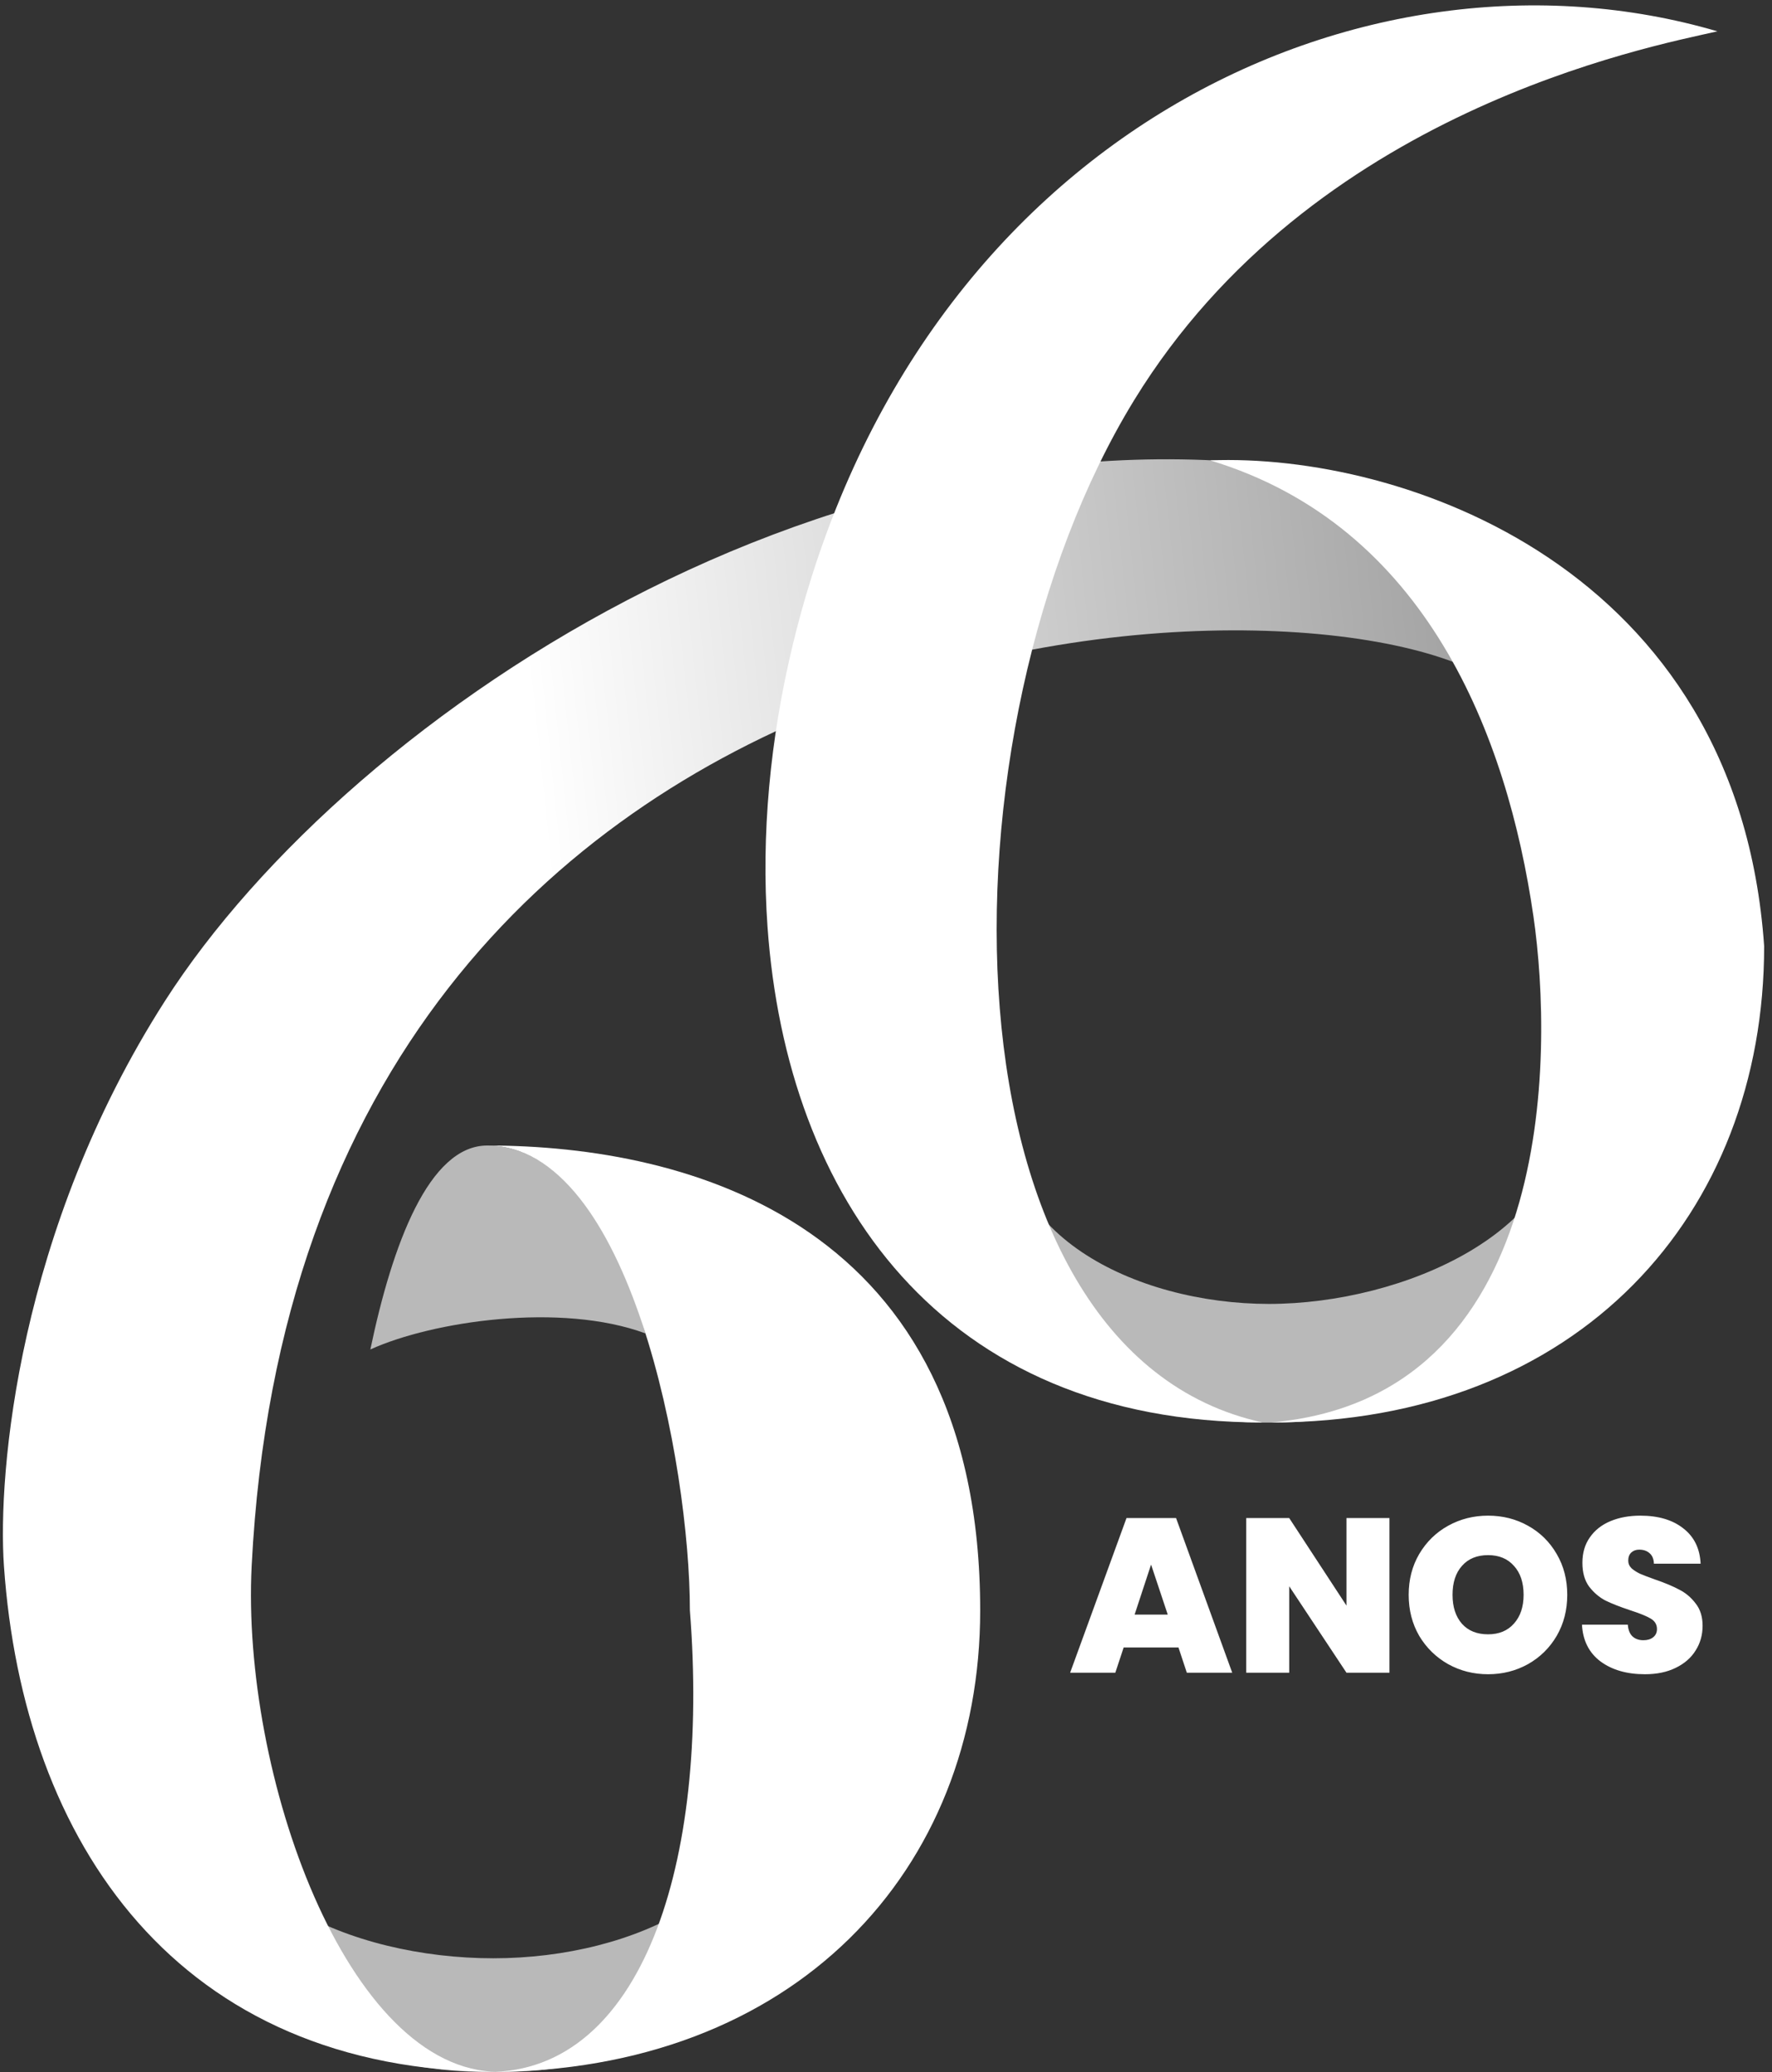
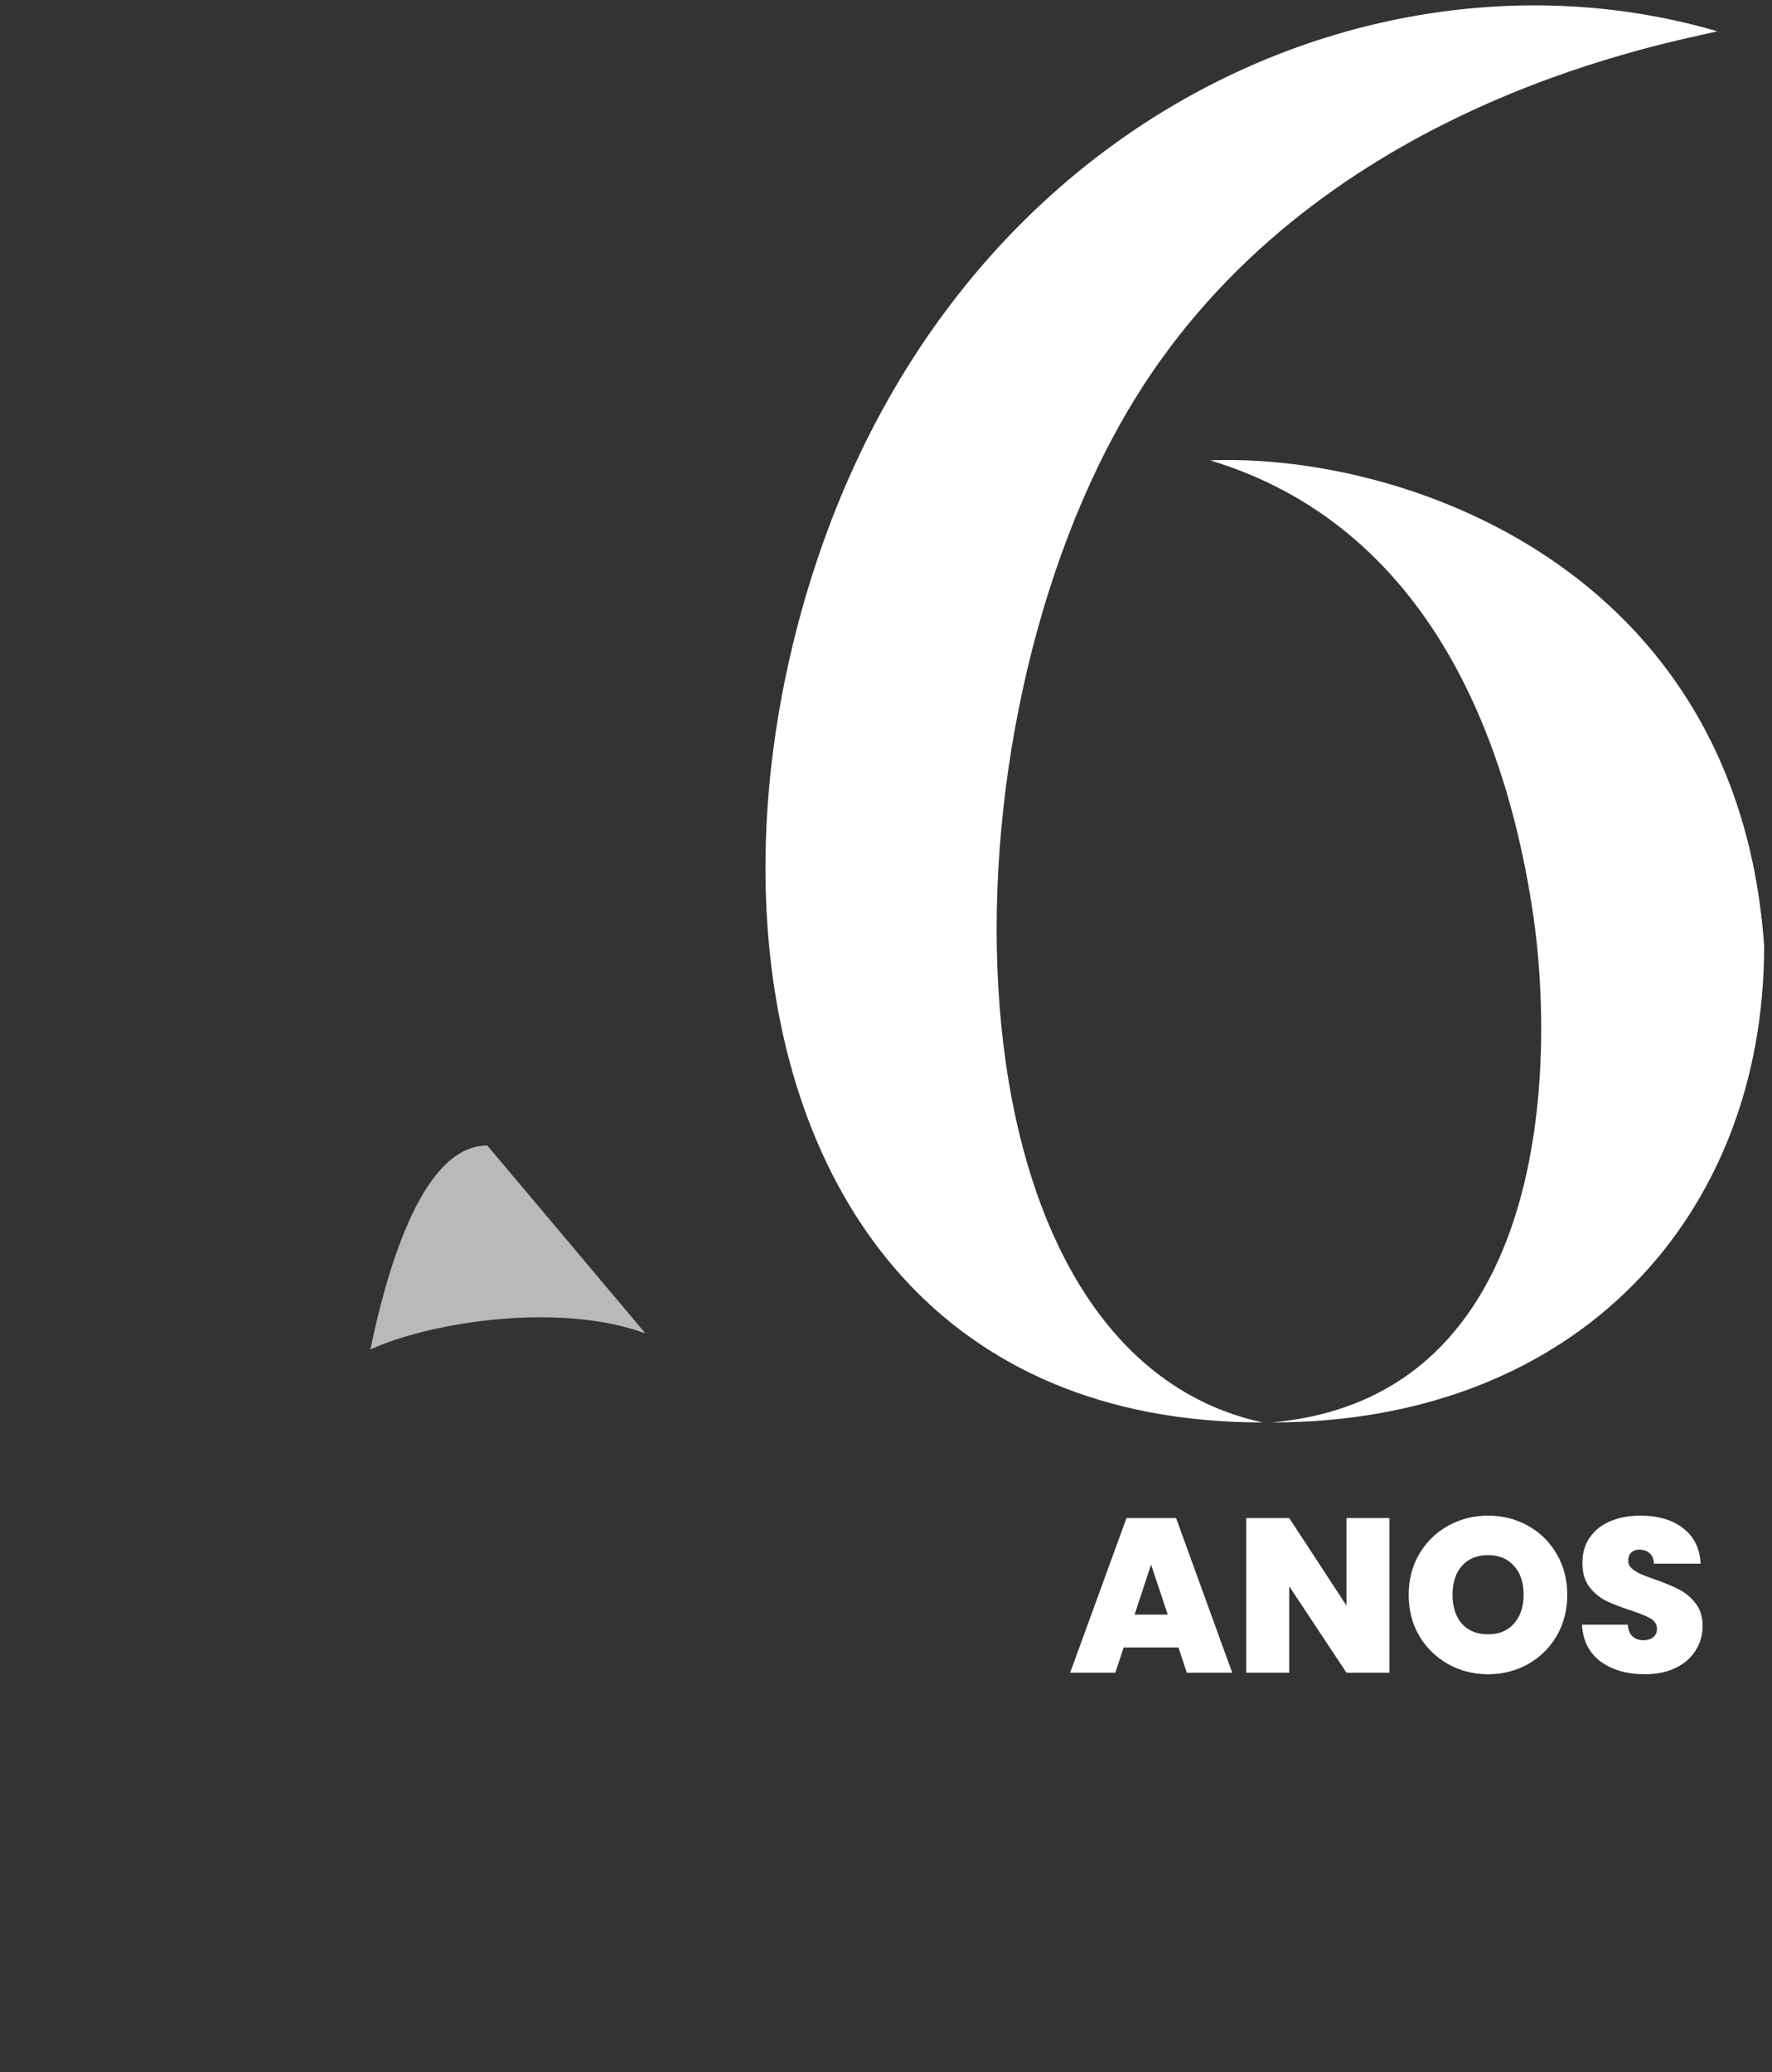
<svg xmlns="http://www.w3.org/2000/svg" width="195" height="228" viewBox="0 0 195 228" fill="none">
  <rect x="0" y="0" width="195" height="228" fill="#333333" stroke="none" />
-   <path d="M23.811 194.26C20.852 212.891 31.044 227.993 53.627 227.993H54.286H54.946C77.529 227.993 87.721 212.891 84.762 194.26C85.565 207.805 69.983 215.481 54.286 215.481C38.59 215.481 21.633 207.976 23.811 194.26Z" fill="#B9B9B9" />
-   <path d="M53.626 126.047C47.216 126.047 43.179 136.895 40.756 148.489C47.581 145.38 61.729 143.281 71.033 146.726C67.939 135.65 61.762 126.047 53.626 126.047Z" fill="#B9B9B9" />
-   <path d="M53.728 227.994C87.599 227.994 107.865 205.696 107.865 177.213C107.865 134.632 75.918 126.047 53.609 126.047C69.384 126.047 75.918 161.272 75.918 177.186C78.121 205.247 70.535 227.994 53.728 227.994Z" fill="white" />
-   <path d="M111.036 121.334C108.259 140.775 117.825 156.534 139.022 156.534H139.64H140.259C161.456 156.534 174.936 140.775 172.158 121.334C172.912 135.469 154.373 143.478 139.64 143.478C124.908 143.478 108.991 135.647 111.036 121.334Z" fill="#B9B9B9" />
-   <path d="M150.889 53.005C159.01 54.831 162.505 64.722 165.599 76.025C149.571 61.339 33.266 62.16 27.696 172.297C26.544 195.067 38.113 227.98 54.92 227.98C19.543 227.98 2.543 202.728 0.433 172.297C-0.278 162.049 2.009 135.365 18.144 110.156C38.625 78.158 95.118 40.469 150.889 53.005Z" fill="url(#paint0_linear_11018_22937)" />
+   <path d="M53.626 126.047C47.216 126.047 43.179 136.895 40.756 148.489C47.581 145.38 61.729 143.281 71.033 146.726Z" fill="#B9B9B9" />
  <path d="M139.91 156.521C173.781 156.521 194.136 133.589 194.136 104.111C191.229 62.295 154.167 49.824 133.174 50.657C156.99 57.858 165.869 81.016 168.747 100.828C170.977 116.18 171.1 153.786 139.91 156.521Z" fill="white" />
  <path d="M87.262 70.861C100.852 14.858 150.112 -7.957 188.993 3.448C181.364 5.176 144.344 12.217 124.828 44C102.544 80.292 102.909 148.672 138.947 156.522C103.57 156.522 86.57 131.779 84.46 101.962C83.749 91.92 84.728 81.302 87.262 70.861Z" fill="white" />
  <path d="M129.686 181.282H123.653L122.735 184.057H117.763L123.966 167.041H129.421L135.6 184.057H130.604L129.686 181.282ZM128.504 177.661L126.67 172.158L124.859 177.661H128.504ZM152.902 184.057H148.172L141.872 174.548V184.057H137.142V167.041H141.872L148.172 176.672V167.041H152.902V184.057ZM163.755 184.226C162.162 184.226 160.698 183.856 159.362 183.116C158.027 182.36 156.965 181.322 156.176 180.002C155.404 178.667 155.018 177.162 155.018 175.489C155.018 173.816 155.404 172.319 156.176 171C156.965 169.664 158.027 168.626 159.362 167.886C160.698 167.146 162.162 166.776 163.755 166.776C165.364 166.776 166.828 167.146 168.148 167.886C169.483 168.626 170.537 169.664 171.309 171C172.082 172.319 172.468 173.816 172.468 175.489C172.468 177.162 172.082 178.667 171.309 180.002C170.537 181.322 169.483 182.36 168.148 183.116C166.812 183.856 165.348 184.226 163.755 184.226ZM163.755 179.833C164.962 179.833 165.911 179.439 166.603 178.651C167.311 177.862 167.665 176.808 167.665 175.489C167.665 174.137 167.311 173.075 166.603 172.303C165.911 171.515 164.962 171.12 163.755 171.12C162.532 171.12 161.575 171.515 160.883 172.303C160.191 173.075 159.845 174.137 159.845 175.489C159.845 176.824 160.191 177.886 160.883 178.675C161.575 179.447 162.532 179.833 163.755 179.833ZM181.015 184.226C179.036 184.226 177.41 183.759 176.139 182.826C174.868 181.877 174.184 180.525 174.088 178.771H179.132C179.18 179.367 179.357 179.801 179.663 180.075C179.969 180.348 180.363 180.485 180.846 180.485C181.28 180.485 181.634 180.38 181.908 180.171C182.197 179.946 182.342 179.64 182.342 179.254C182.342 178.755 182.109 178.369 181.642 178.096C181.176 177.822 180.419 177.516 179.373 177.178C178.263 176.808 177.362 176.454 176.67 176.116C175.994 175.762 175.399 175.256 174.884 174.596C174.385 173.92 174.136 173.043 174.136 171.965C174.136 170.871 174.41 169.938 174.957 169.165C175.504 168.377 176.26 167.782 177.225 167.379C178.191 166.977 179.285 166.776 180.508 166.776C182.487 166.776 184.064 167.243 185.238 168.176C186.429 169.093 187.065 170.388 187.145 172.062H182.004C181.988 171.547 181.827 171.161 181.522 170.903C181.232 170.646 180.854 170.517 180.387 170.517C180.033 170.517 179.744 170.622 179.518 170.831C179.293 171.04 179.18 171.338 179.18 171.724C179.18 172.046 179.301 172.327 179.542 172.568C179.8 172.794 180.114 172.995 180.484 173.172C180.854 173.333 181.401 173.542 182.125 173.799C183.203 174.169 184.088 174.54 184.78 174.91C185.488 175.264 186.091 175.771 186.59 176.43C187.105 177.074 187.362 177.894 187.362 178.892C187.362 179.906 187.105 180.815 186.59 181.619C186.091 182.424 185.359 183.06 184.394 183.526C183.444 183.993 182.318 184.226 181.015 184.226Z" fill="white" />
  <defs>
    <linearGradient id="paint0_linear_11018_22937" x1="58.26" y1="77.321" x2="171.579" y2="65.393" gradientUnits="userSpaceOnUse">
      <stop stop-color="white" />
      <stop offset="1" stop-color="#999999" />
    </linearGradient>
  </defs>
</svg>